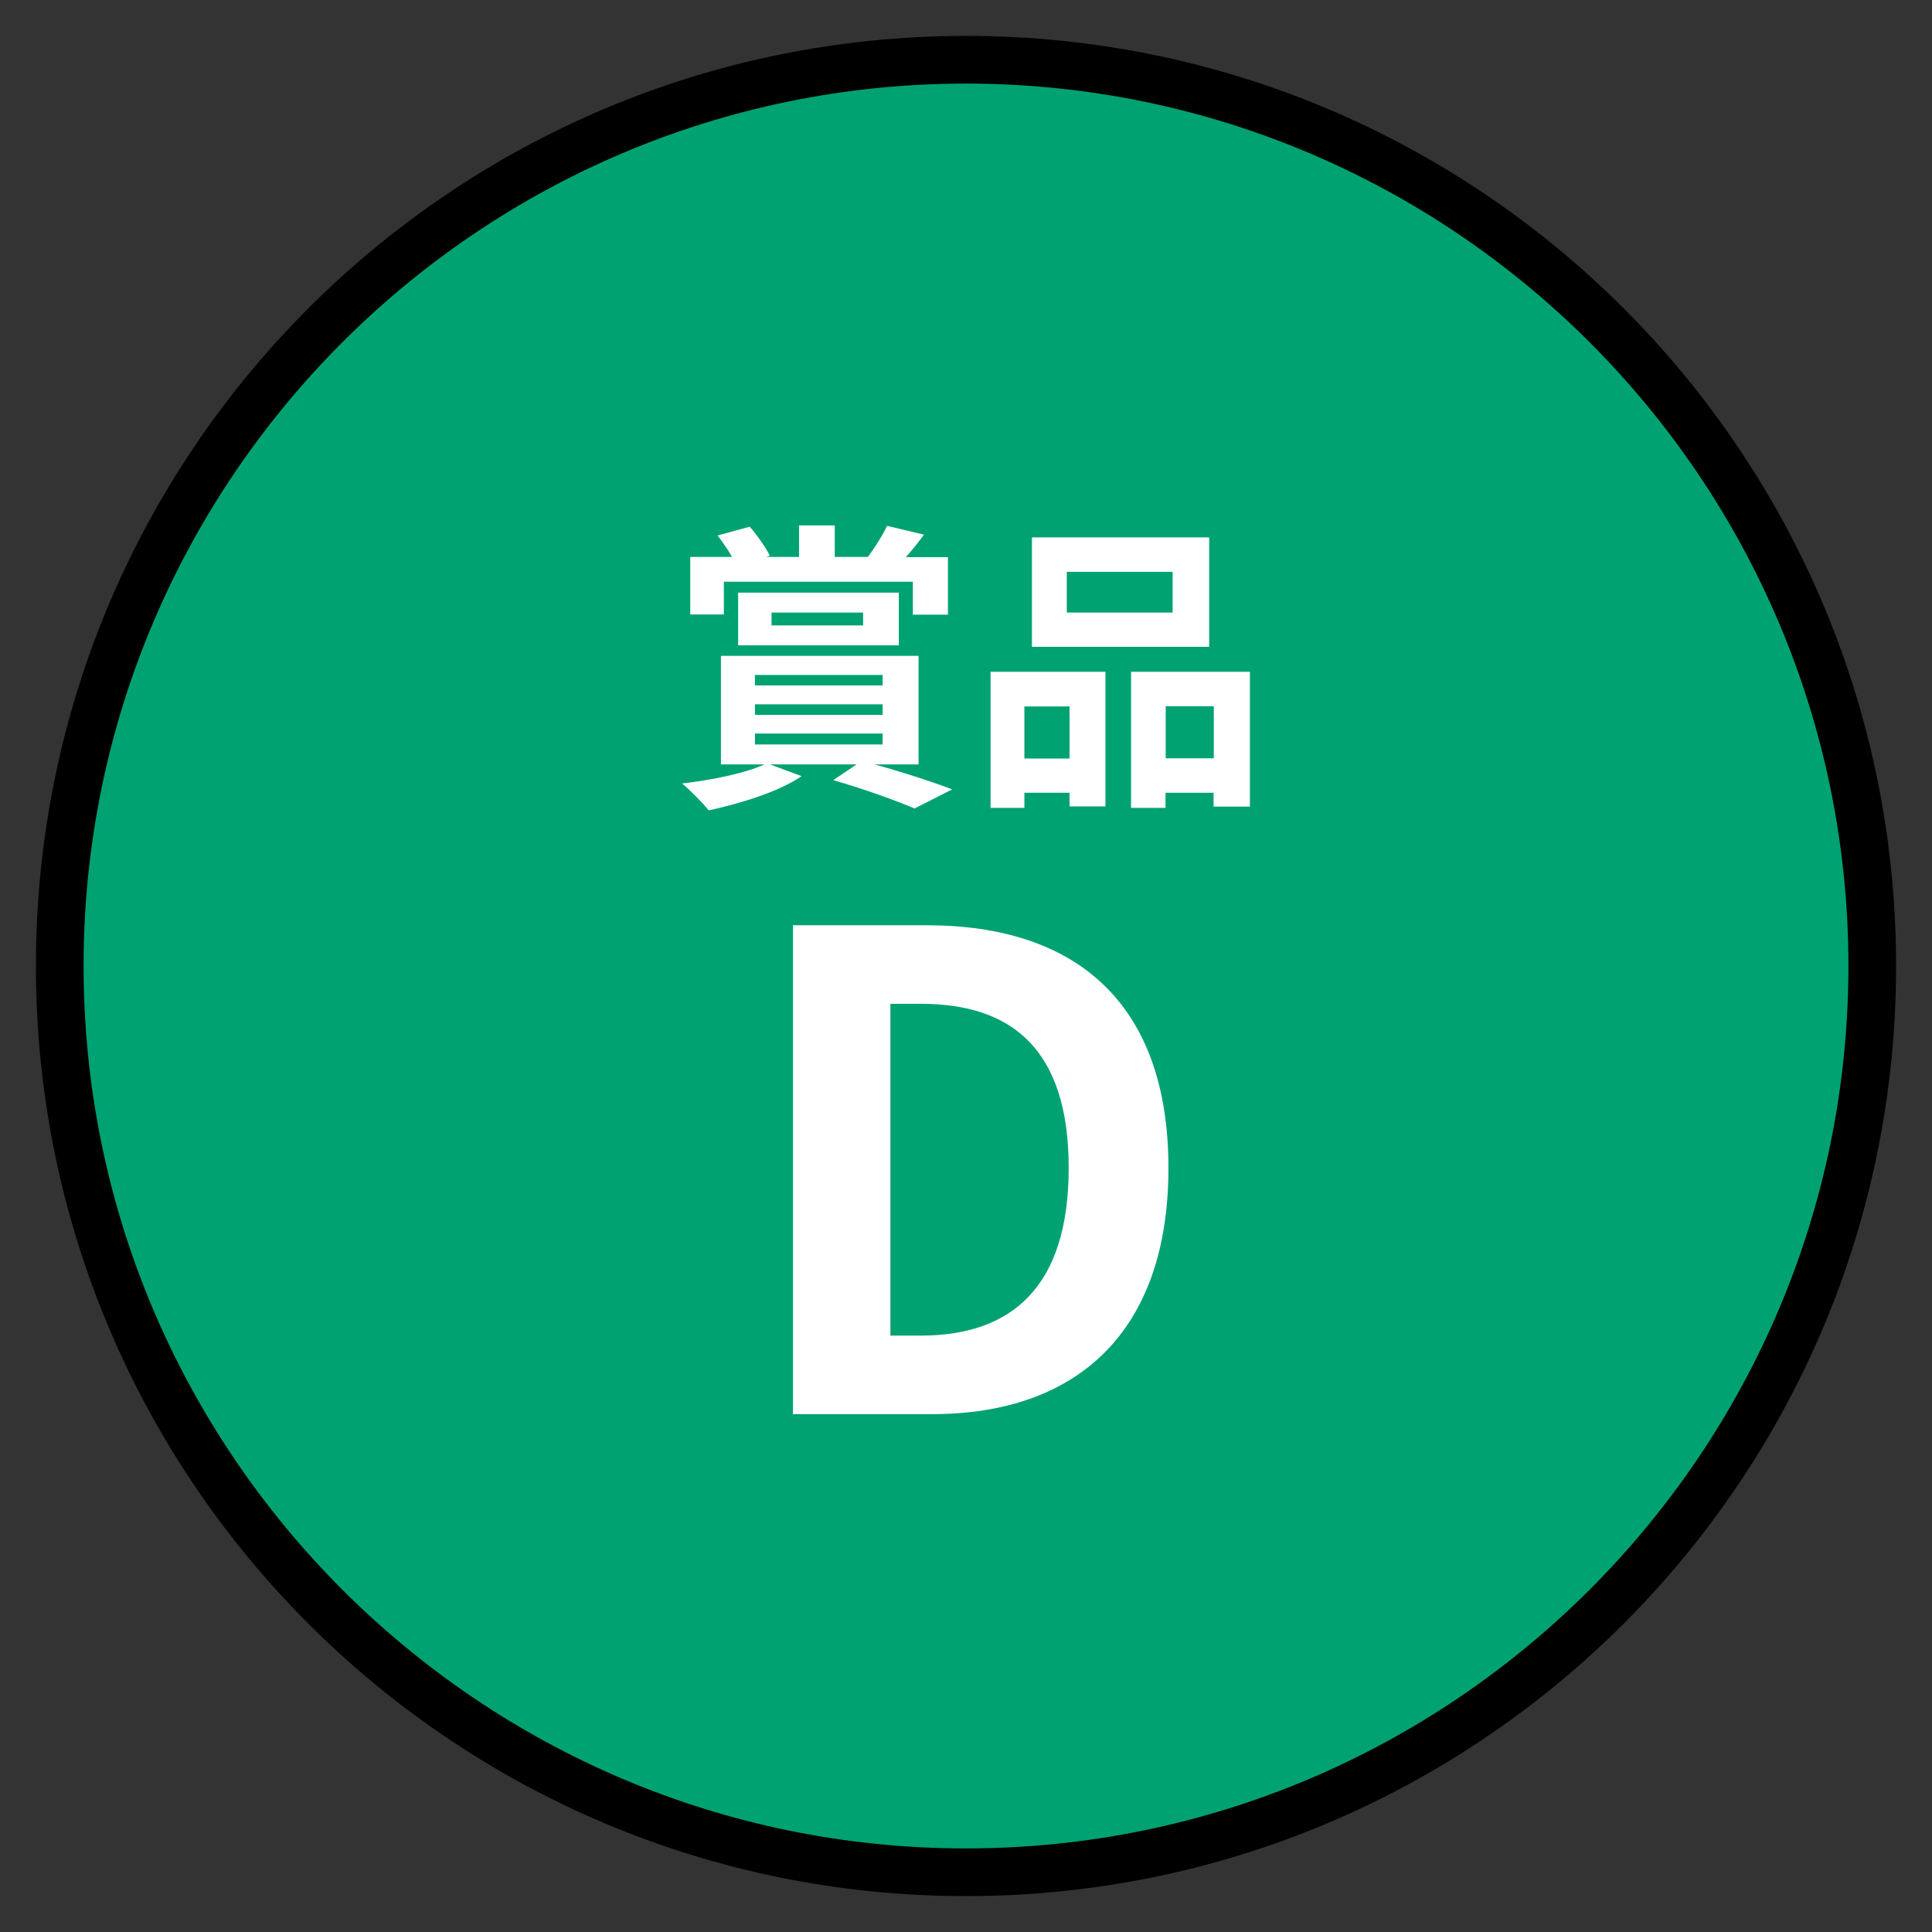
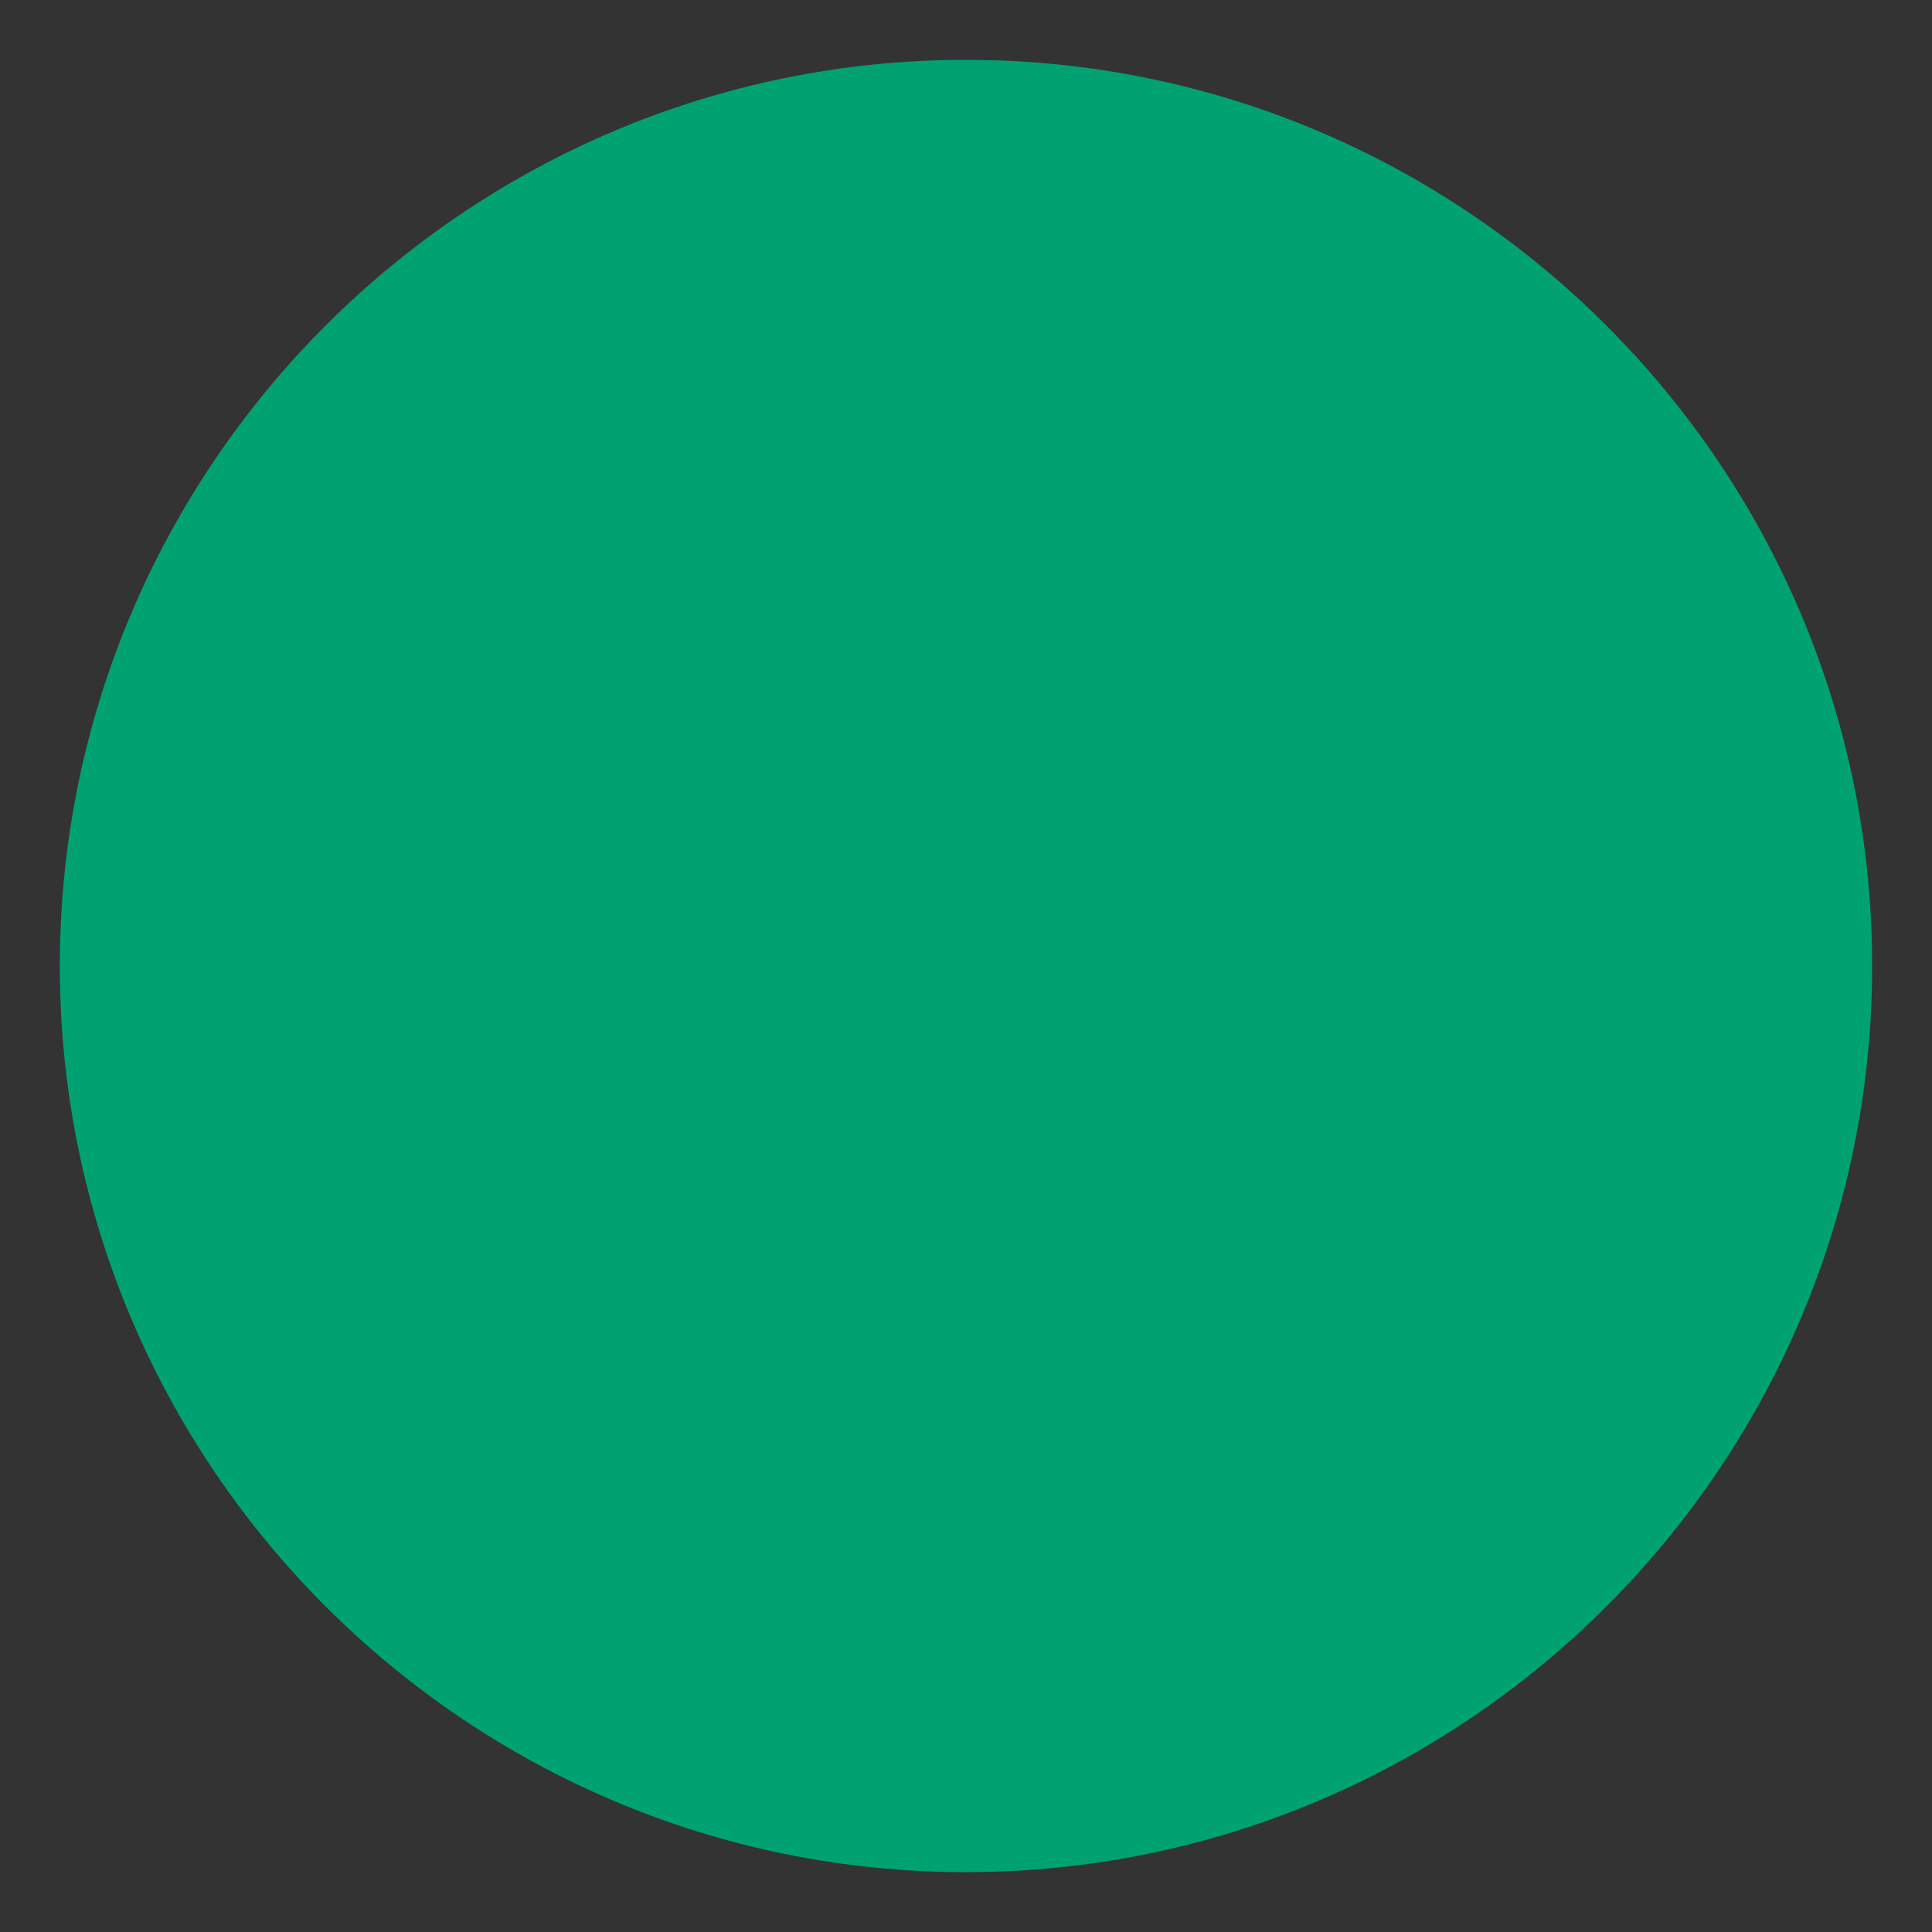
<svg xmlns="http://www.w3.org/2000/svg" id="_レイヤー_1" width="92" height="92" version="1.1" viewBox="0 0 92 92">
  <rect x="0" y="0" width="92" height="92" fill="#333333" stroke="none" />
  <defs>
    <style>
      .st0 {
        fill: #fff;
      }

      .st1 {
        fill: #00a272;
      }
    </style>
  </defs>
  <g>
    <path class="st1" d="M46,89.15c-23.79,0-43.15-19.36-43.15-43.15S22.21,2.85,46,2.85s43.15,19.36,43.15,43.15-19.36,43.15-43.15,43.15Z" />
-     <path d="M46,3.98c23.17,0,42.02,18.85,42.02,42.02s-18.85,42.02-42.02,42.02S3.98,69.17,3.98,46,22.83,3.98,46,3.98M46,1.71C21.54,1.71,1.71,21.54,1.71,46s19.83,44.29,44.29,44.29,44.29-19.83,44.29-44.29S70.46,1.71,46,1.71h0Z" />
  </g>
  <g>
-     <path class="st0" d="M41.61,36.39c1.35.37,2.82.85,3.73,1.2l-1.79.91c-.86-.37-2.38-.92-3.87-1.35l1.11-.75h-4.12l1.5.56c-1.09.75-2.92,1.3-4.42,1.63-.29-.36-.91-.99-1.27-1.28,1.43-.17,3.02-.49,3.92-.91h-2.07v-5.17h9.41v5.17h-2.12ZM34.45,29.26h-1.58v-2.74h1.99c-.2-.35-.46-.72-.69-1.02l1.53-.42c.37.42.76.99.96,1.38l-.17.06h1.56v-1.5h1.7v1.5h1.58c.32-.43.71-1.04.91-1.48l1.76.42c-.29.4-.59.76-.86,1.07h2v2.74h-1.67v-1.57h-9v1.57ZM35.15,30.73v-2.51h7.65v2.51h-7.65ZM35.95,32.64h6.08v-.5h-6.08v.5ZM35.95,34.04h6.08v-.5h-6.08v.5ZM35.95,35.45h6.08v-.52h-6.08v.52ZM36.74,29.78h4.36v-.61h-4.36v.61Z" />
-     <path class="st0" d="M47.17,31.99h5.47v6.41h-1.71v-.65h-2.15v.72h-1.61v-6.48ZM48.78,33.64v2.48h2.15v-2.48h-2.15ZM57.58,30.8h-8.44v-5.21h8.44v5.21ZM55.84,27.23h-5.04v1.94h5.04v-1.94ZM59.52,31.99v6.42h-1.73v-.66h-2.29v.72h-1.64v-6.48h5.66ZM57.8,36.11v-2.48h-2.29v2.48h2.29Z" />
-     <path class="st0" d="M37.76,44.06h6.38c7.1,0,11.5,3.71,11.5,11.56s-4.4,11.72-11.25,11.72h-6.63v-23.28ZM43.85,63.6c4.34,0,7.04-2.33,7.04-7.98s-2.7-7.82-7.04-7.82h-1.45v15.8h1.45Z" />
-   </g>
+     </g>
</svg>